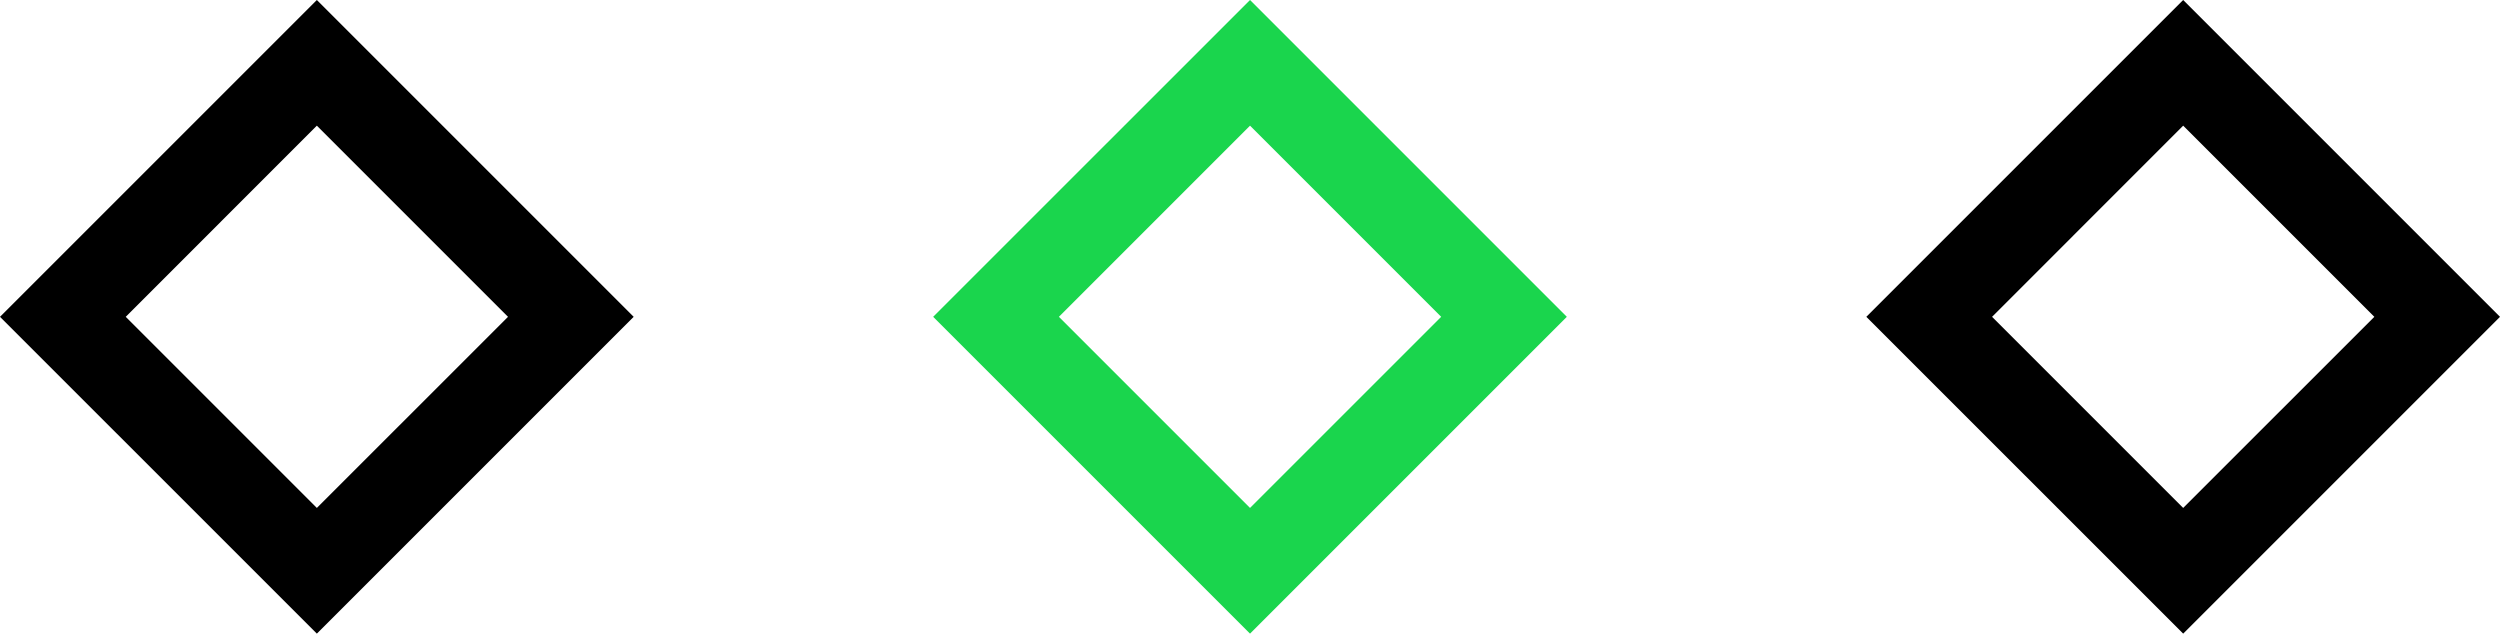
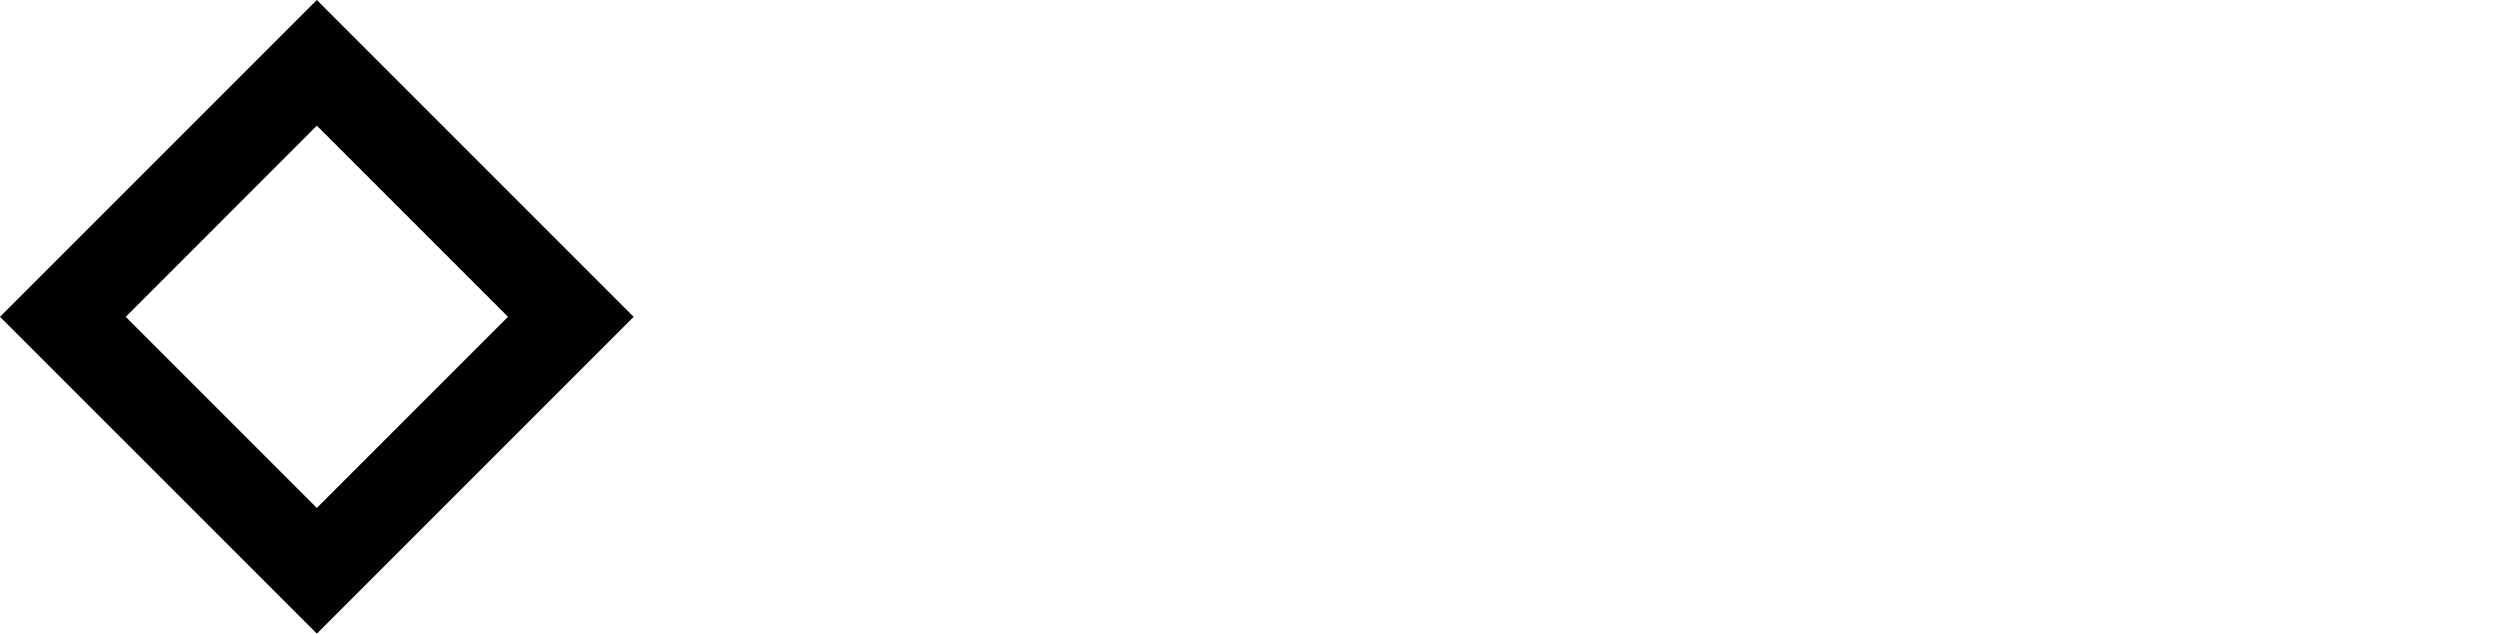
<svg xmlns="http://www.w3.org/2000/svg" width="63.365" height="16.06" viewBox="0 0 63.365 16.06">
  <g transform="translate(-321.5 -1170)">
-     <path d="M3.187,8.03,8.031,3.185,12.876,8.03,8.031,12.874ZM8.031,0,0,8.03l8.031,8.03,8.03-8.03Z" transform="translate(345.152 1170)" fill="#1ad54d" />
    <path d="M3.187,8.03,8.031,3.185,12.876,8.03,8.031,12.874ZM8.031,0,0,8.03l8.031,8.03,8.03-8.03Z" transform="translate(321.5 1170)" />
-     <path d="M3.187,8.03,8.031,3.185,12.876,8.03,8.031,12.874ZM8.031,0,0,8.03l8.031,8.03,8.03-8.03Z" transform="translate(368.804 1170)" />
  </g>
</svg>